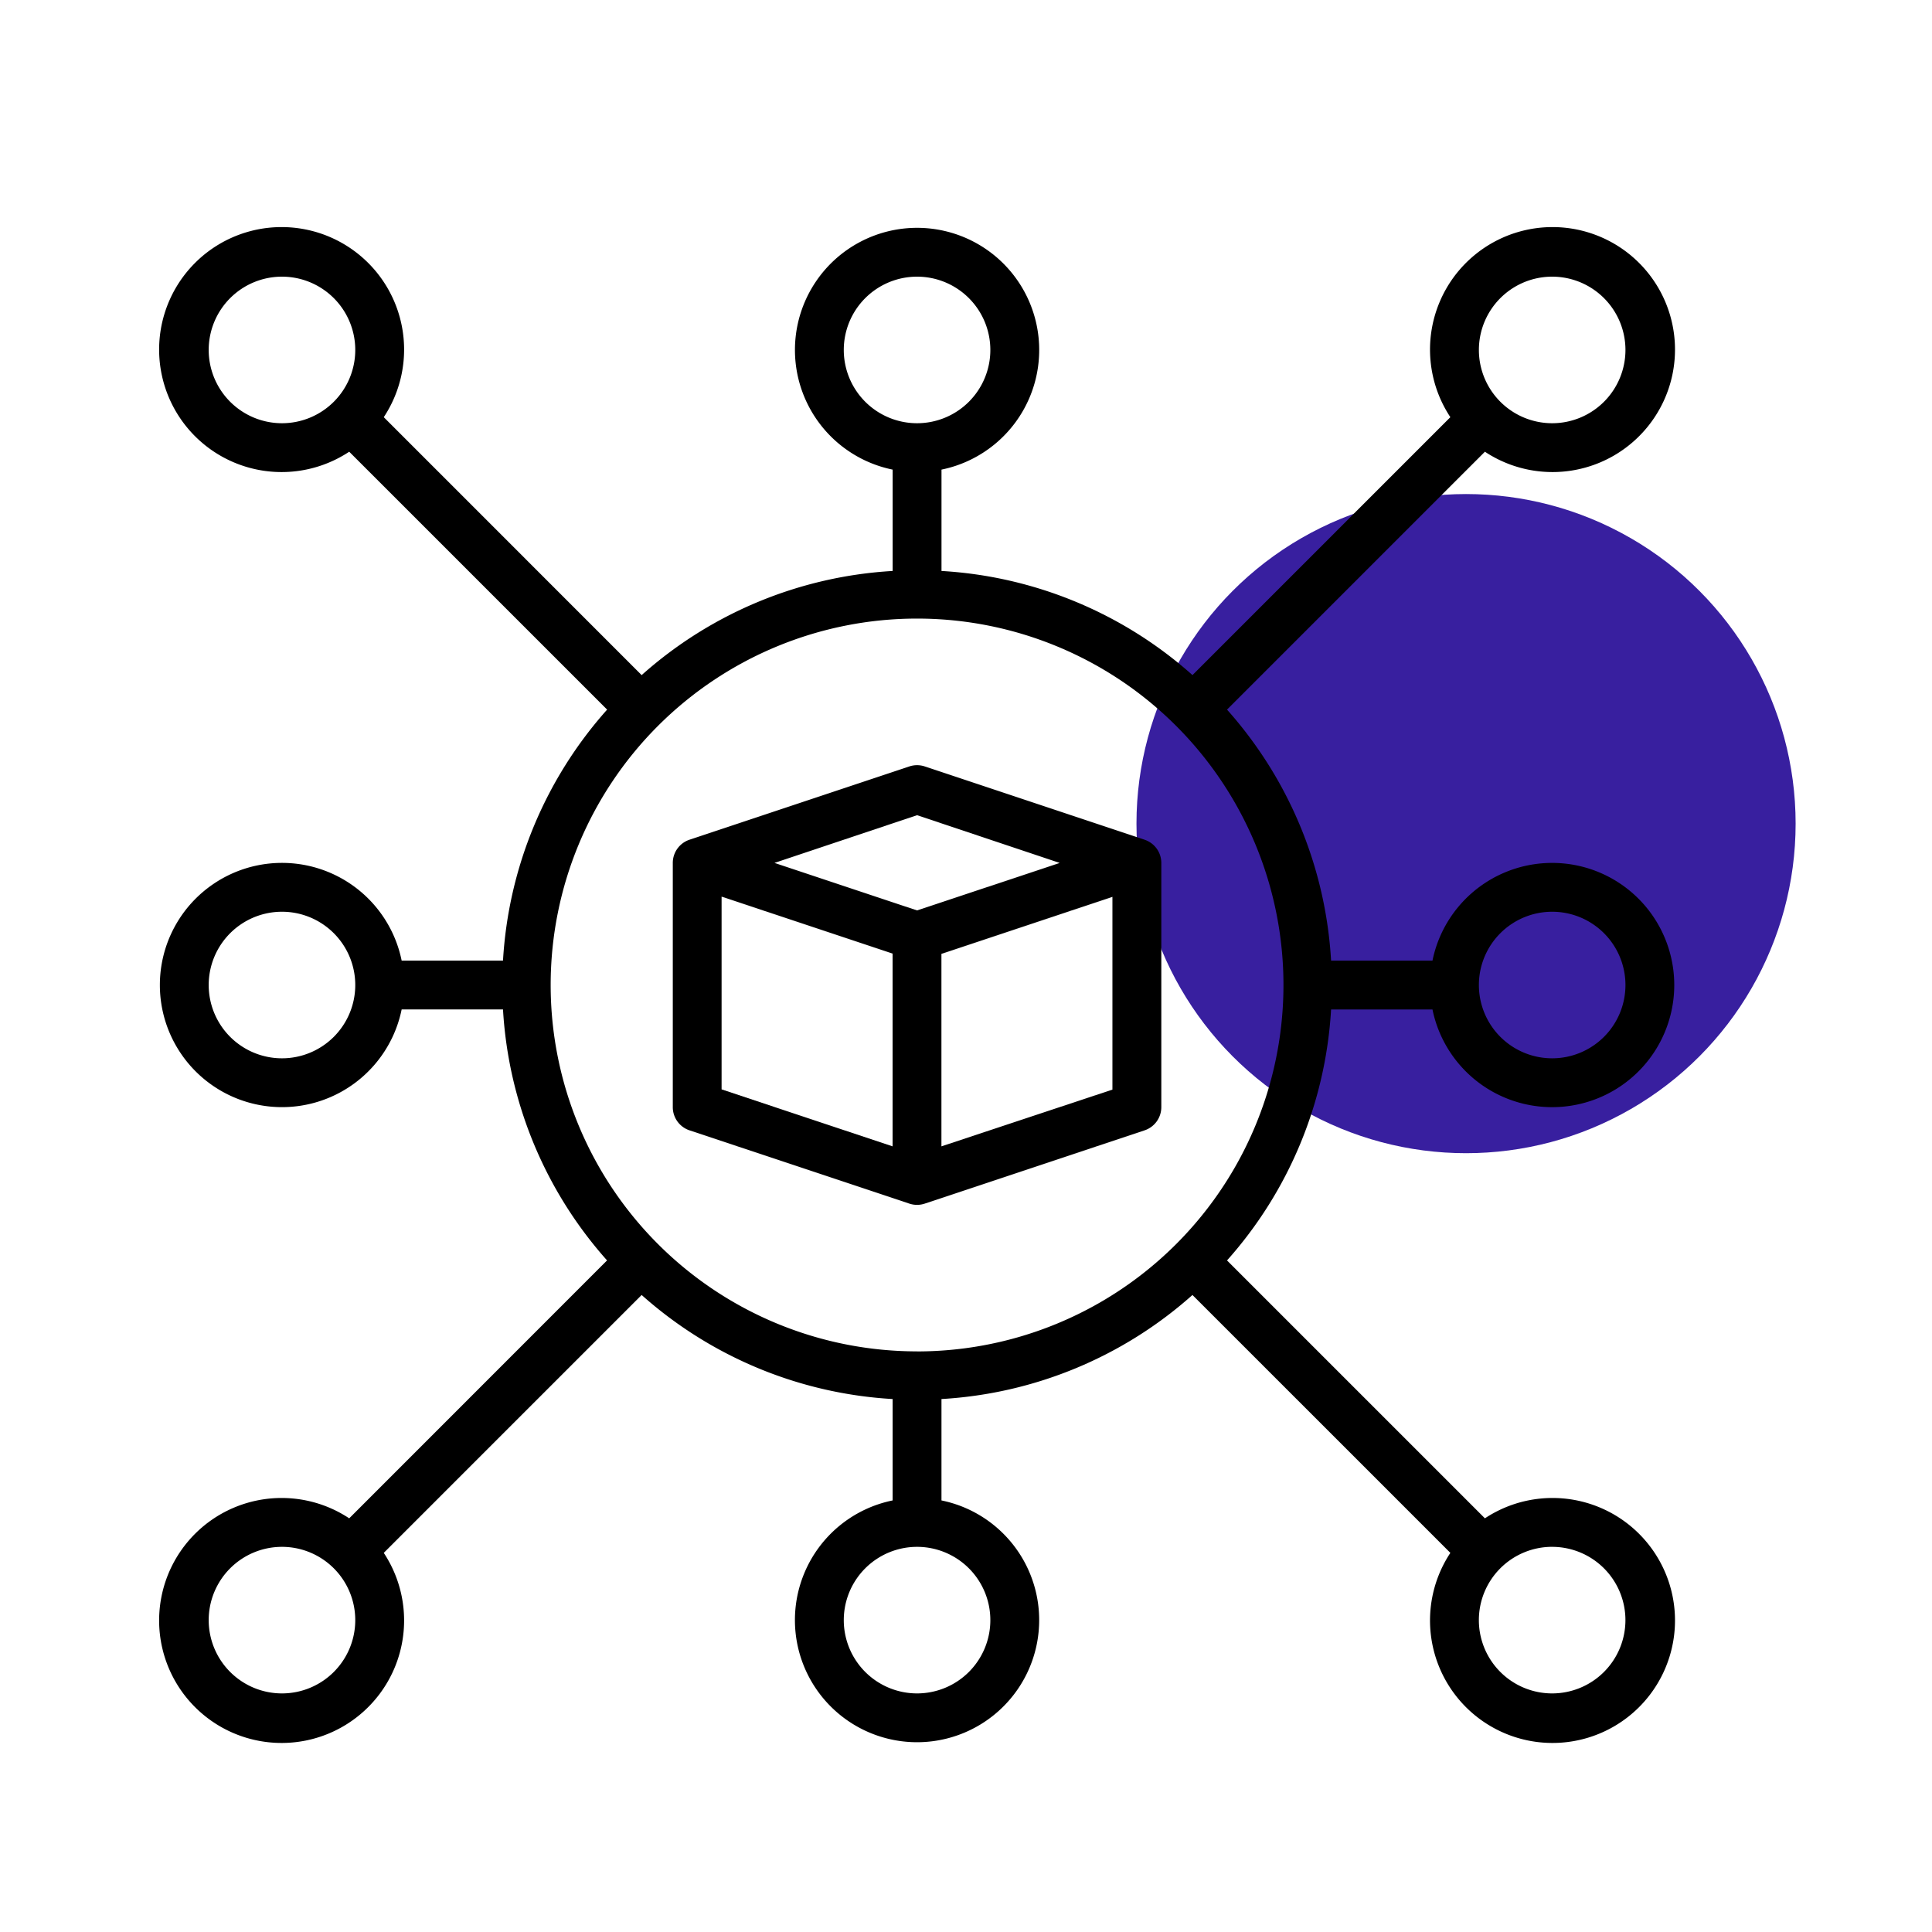
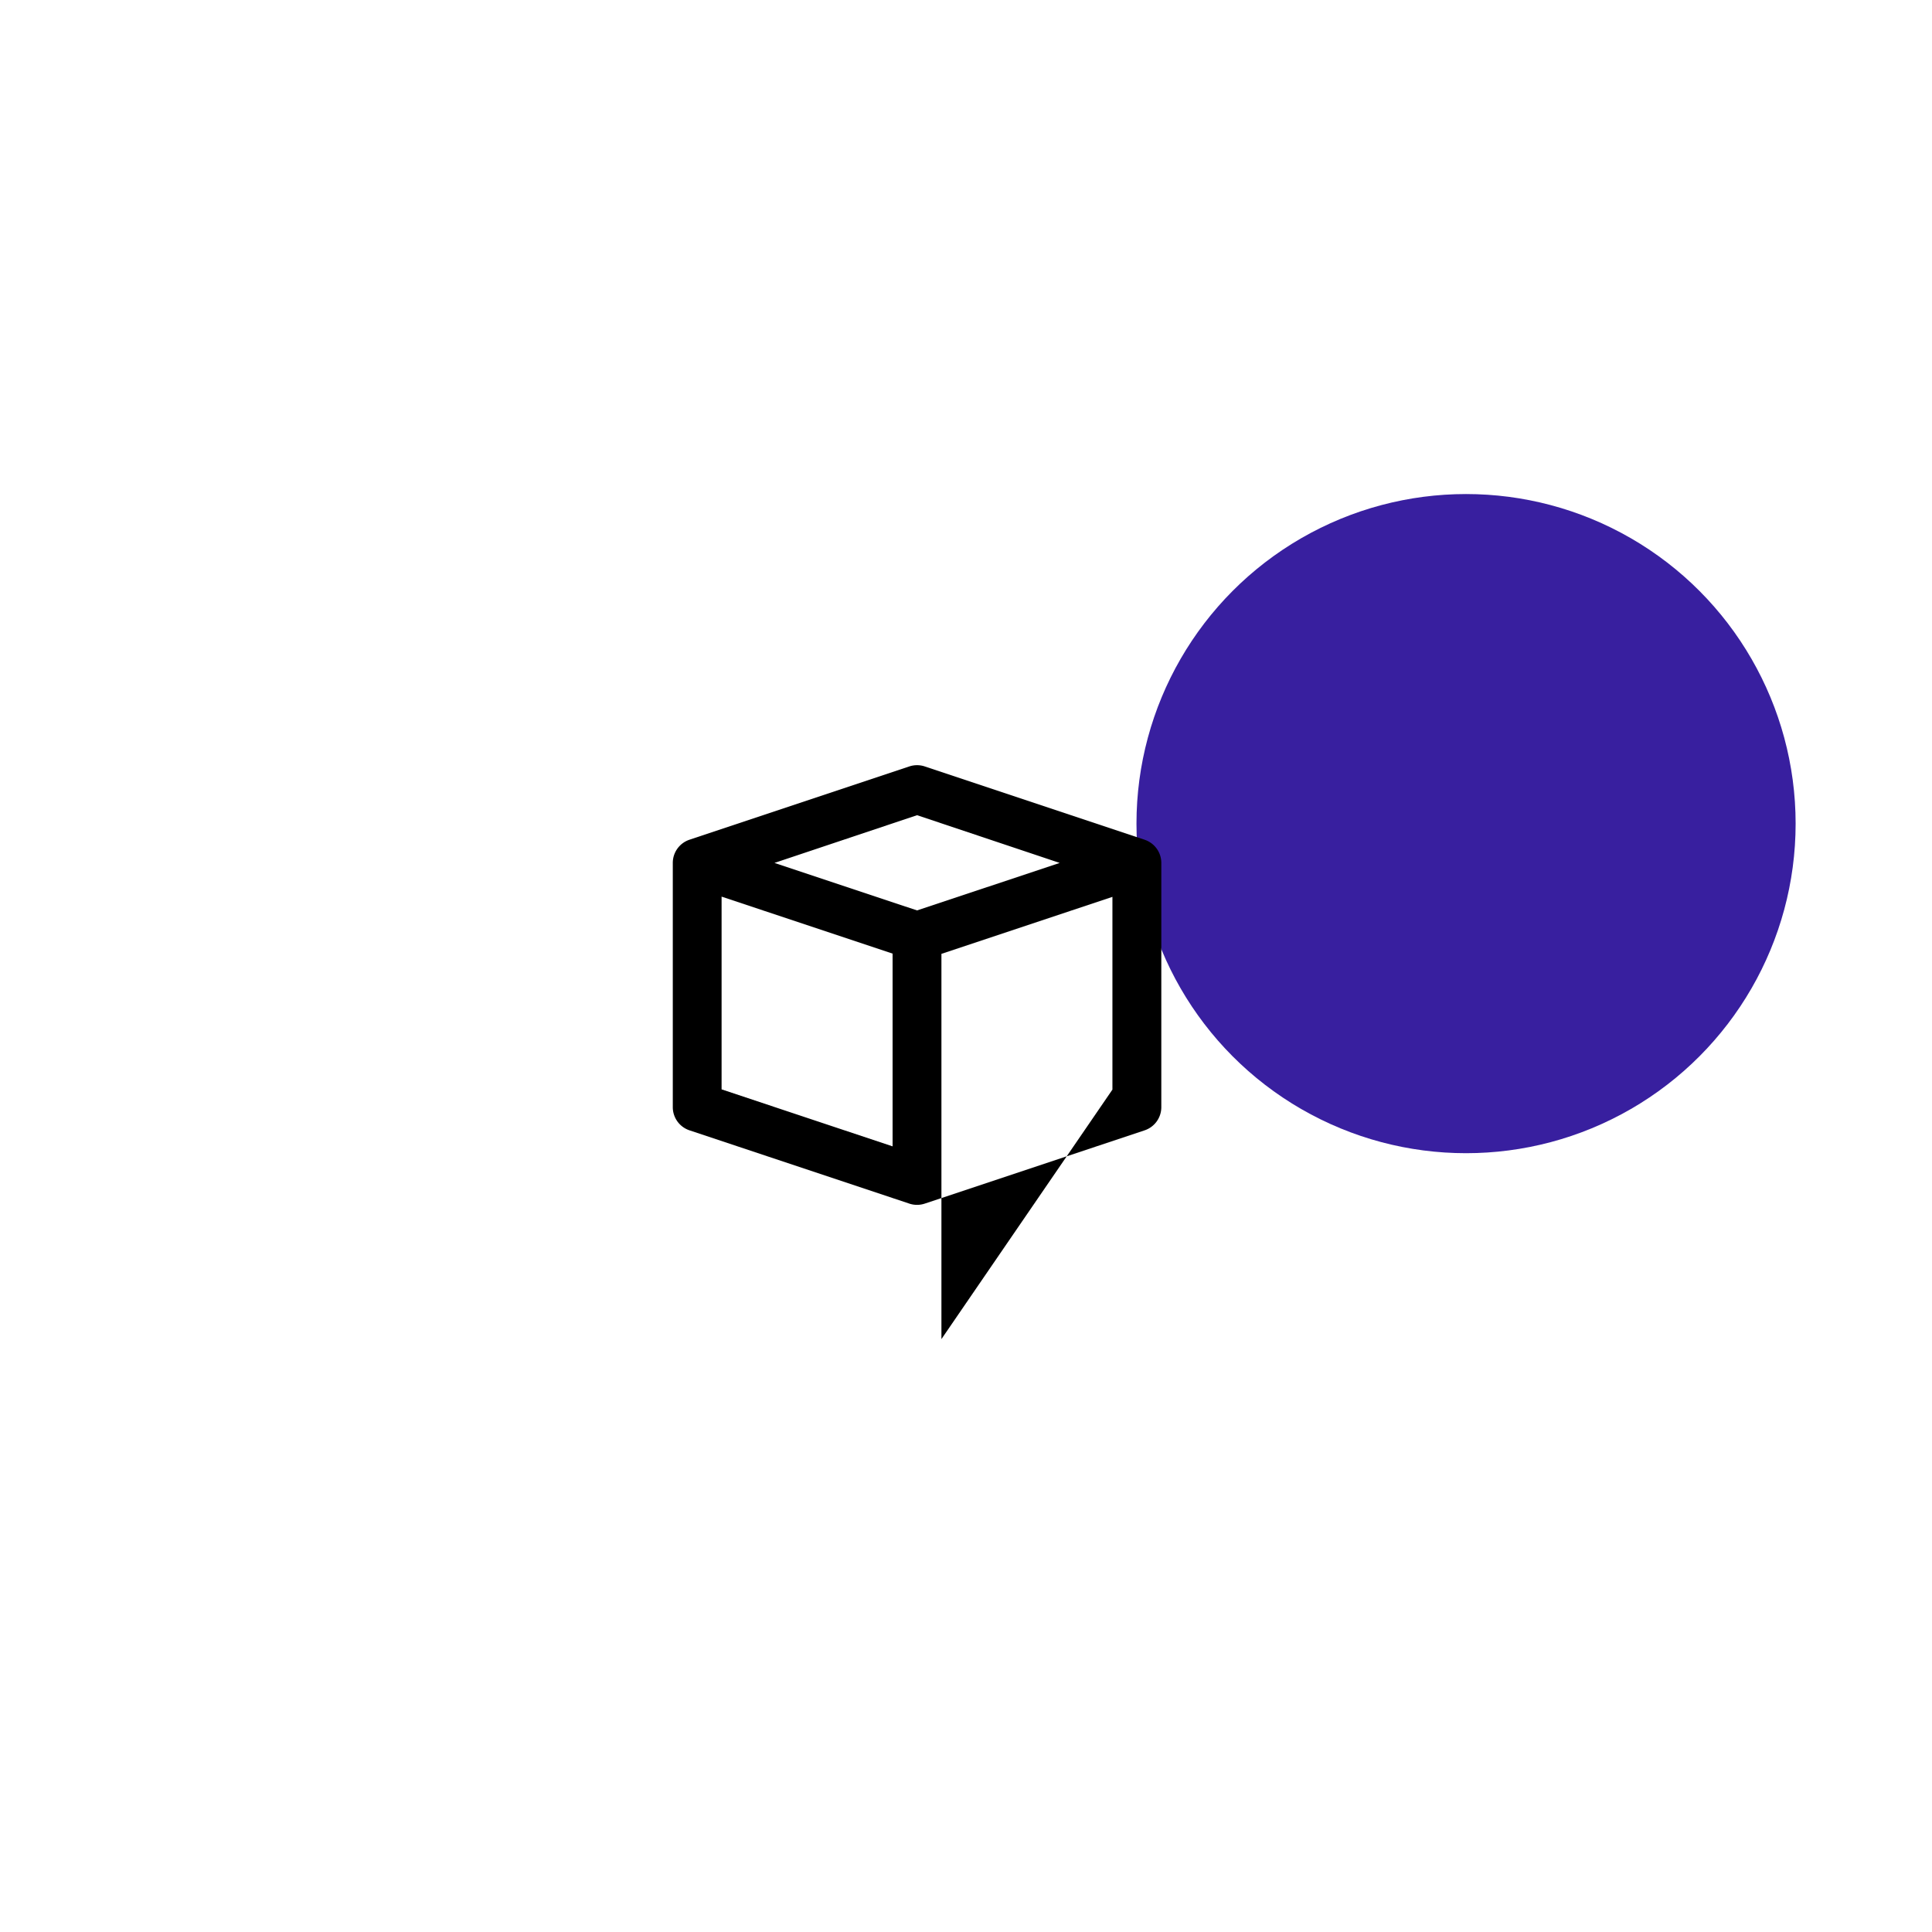
<svg xmlns="http://www.w3.org/2000/svg" width="85" height="85" viewBox="0 0 85 85">
  <defs>
    <clipPath id="clip-M_A_Strategy">
      <rect width="85" height="85" />
    </clipPath>
  </defs>
  <g id="M_A_Strategy" data-name="M&amp;A Strategy" clip-path="url(#clip-M_A_Strategy)">
    <g id="Group_592" data-name="Group 592" transform="translate(-917 -3260)">
      <g id="Group_551" data-name="Group 551" transform="translate(676 1715.736)">
        <circle id="Ellipse_1" data-name="Ellipse 1" cx="14.5" cy="14.5" r="14.5" transform="translate(291 1566)" fill="#381f9f" />
      </g>
      <g id="digital" transform="translate(923.03 3269.02)">
-         <path id="Path_533" data-name="Path 533" d="M47.954,22.2,59.3,10.854a5.389,5.389,0,1,0-1.52-1.52L46.434,20.681A18.162,18.162,0,0,0,35.392,16.1V11.641a5.373,5.373,0,1,0-2.149,0V16.1A18.162,18.162,0,0,0,22.2,20.682L10.854,9.334a5.389,5.389,0,1,0-1.52,1.52L20.681,22.2A18.162,18.162,0,0,0,16.1,33.242H11.641a5.373,5.373,0,1,0,0,2.149H16.1a18.162,18.162,0,0,0,4.578,11.042L9.334,57.78a5.389,5.389,0,1,0,1.52,1.52L22.2,47.954a18.162,18.162,0,0,0,11.042,4.578v4.461a5.373,5.373,0,1,0,2.149,0V52.532a18.162,18.162,0,0,0,11.042-4.578L57.78,59.3a5.389,5.389,0,1,0,1.52-1.52L47.954,46.434a18.162,18.162,0,0,0,4.578-11.042h4.461a5.373,5.373,0,1,0,0-2.149H52.532A18.162,18.162,0,0,0,47.954,22.2ZM6.376,37.541A3.224,3.224,0,1,1,9.6,34.317,3.224,3.224,0,0,1,6.376,37.541Zm55.883-6.448a3.224,3.224,0,1,1-3.224,3.224A3.224,3.224,0,0,1,62.258,31.093Zm0-27.941a3.224,3.224,0,1,1-3.224,3.224A3.224,3.224,0,0,1,62.258,3.152ZM31.093,6.376A3.224,3.224,0,1,1,34.317,9.6,3.224,3.224,0,0,1,31.093,6.376ZM6.376,9.6A3.224,3.224,0,1,1,9.6,6.376,3.224,3.224,0,0,1,6.376,9.6Zm0,55.883A3.224,3.224,0,1,1,9.6,62.258,3.224,3.224,0,0,1,6.376,65.483Zm31.165-3.224a3.224,3.224,0,1,1-3.224-3.224A3.224,3.224,0,0,1,37.541,62.258Zm24.717-3.224a3.224,3.224,0,1,1-3.224,3.224A3.224,3.224,0,0,1,62.258,59.034Zm-27.941-8.6a16.12,16.12,0,1,1,16.12-16.12A16.12,16.12,0,0,1,34.317,50.437Z" transform="translate(0 0)" />
-         <path id="Path_534" data-name="Path 534" d="M42.758,26.279l-9.672-3.224a1.075,1.075,0,0,0-.679,0l-9.672,3.224A1.075,1.075,0,0,0,22,27.3V38.045a1.075,1.075,0,0,0,.735,1.02l9.672,3.224a1.075,1.075,0,0,0,.679,0l9.672-3.224a1.075,1.075,0,0,0,.735-1.02V27.3a1.075,1.075,0,0,0-.735-1.02ZM32.747,25.2,39.021,27.3,32.747,29.39,26.473,27.3Zm-8.6,3.583,7.523,2.507v8.48l-7.523-2.507Zm9.672,10.987V31.3l7.523-2.507v8.48Z" transform="translate(1.57 1.645)" />
+         <path id="Path_534" data-name="Path 534" d="M42.758,26.279l-9.672-3.224a1.075,1.075,0,0,0-.679,0l-9.672,3.224A1.075,1.075,0,0,0,22,27.3V38.045a1.075,1.075,0,0,0,.735,1.02l9.672,3.224a1.075,1.075,0,0,0,.679,0l9.672-3.224a1.075,1.075,0,0,0,.735-1.02V27.3a1.075,1.075,0,0,0-.735-1.02ZM32.747,25.2,39.021,27.3,32.747,29.39,26.473,27.3Zm-8.6,3.583,7.523,2.507v8.48l-7.523-2.507m9.672,10.987V31.3l7.523-2.507v8.48Z" transform="translate(1.57 1.645)" />
      </g>
    </g>
  </g>
</svg>